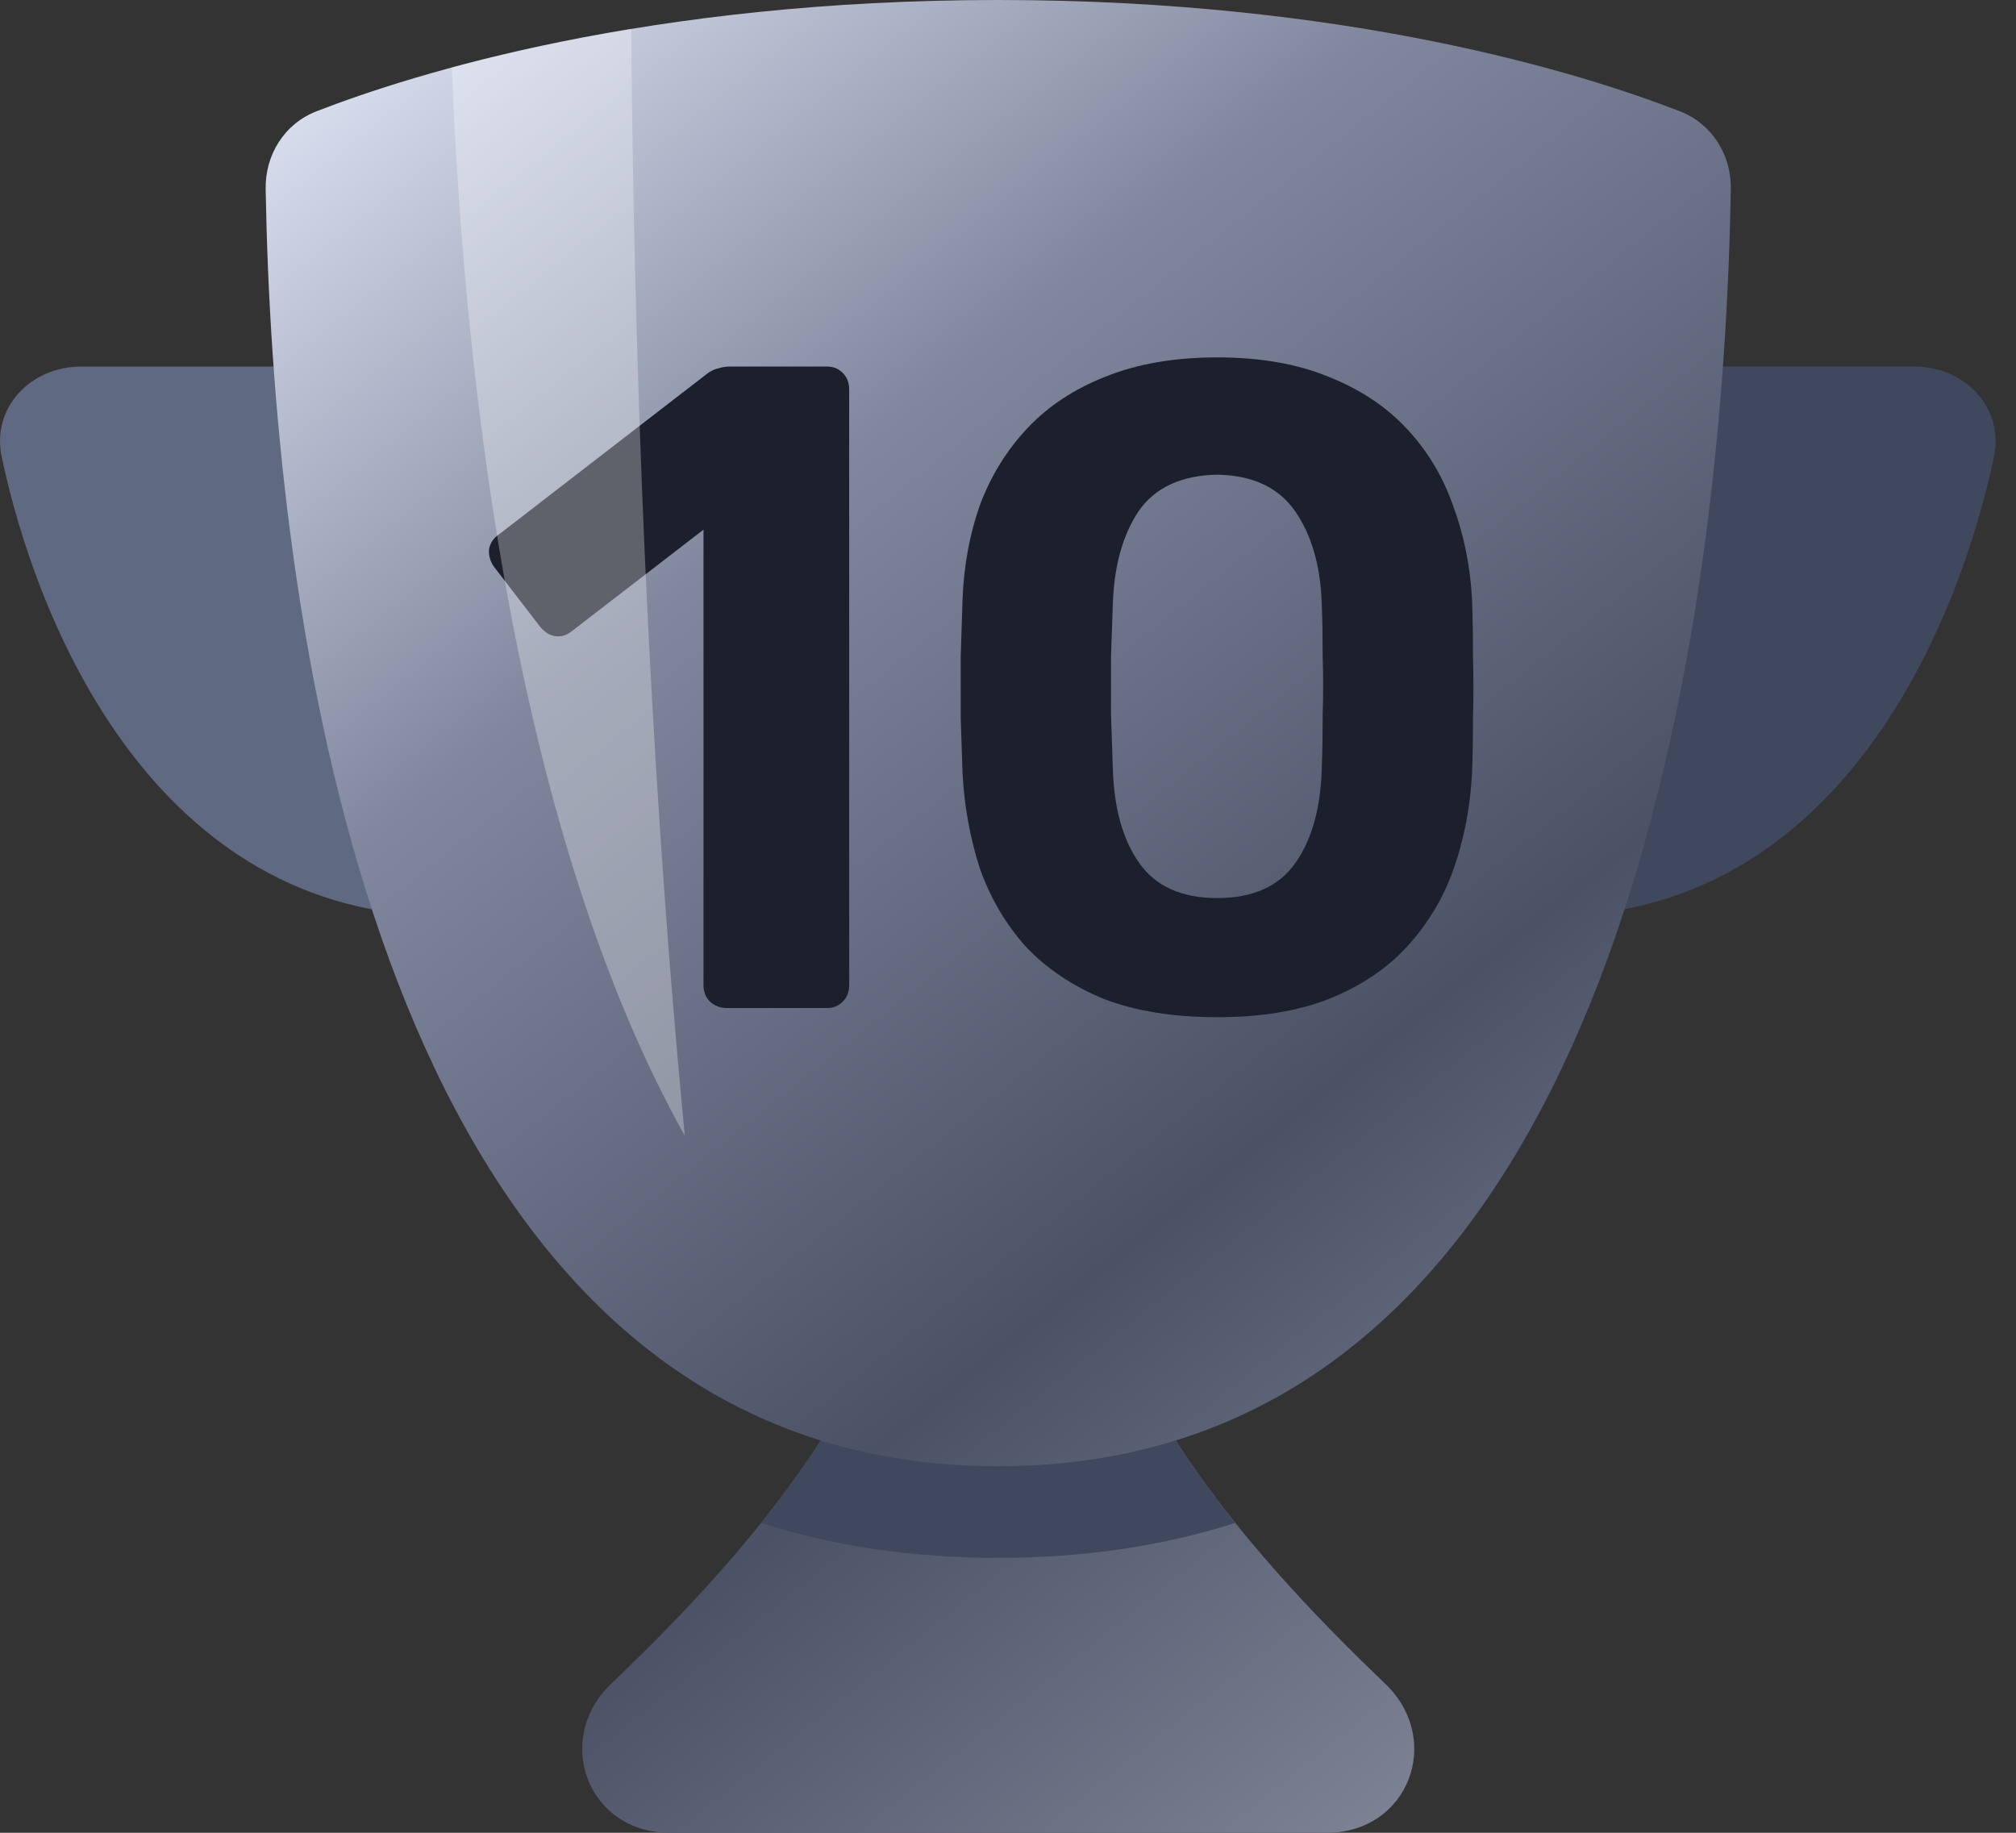
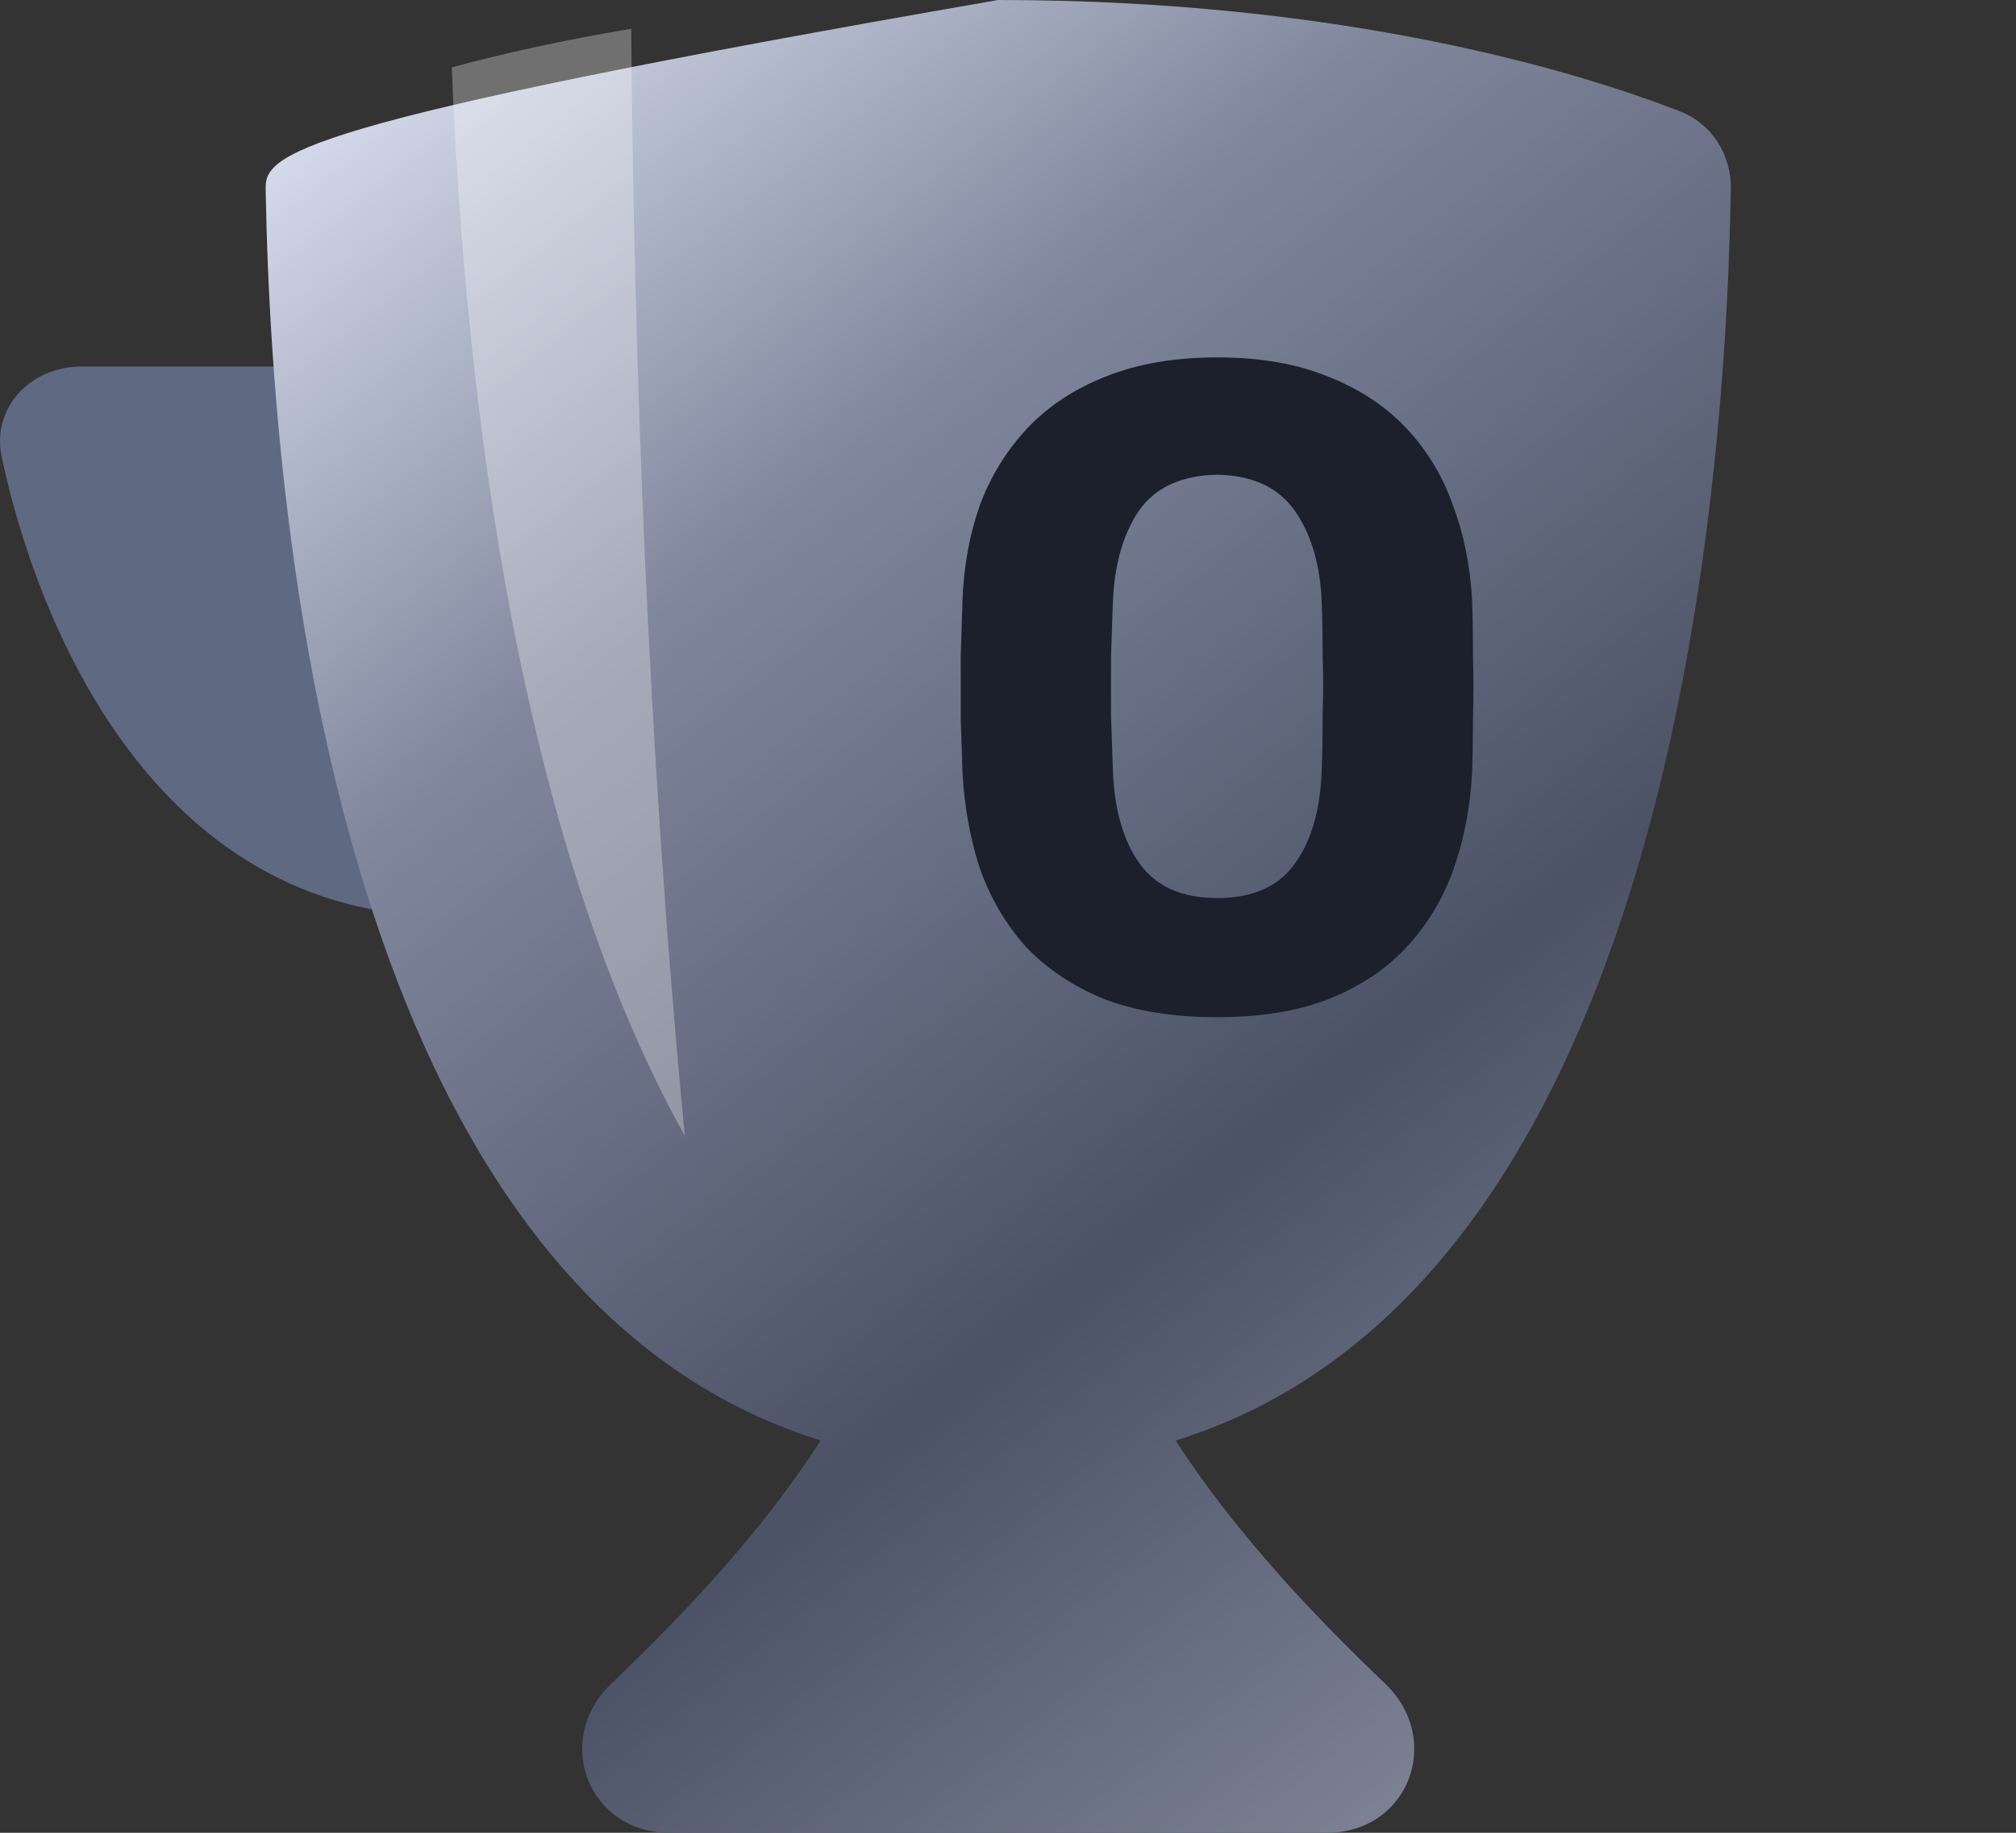
<svg xmlns="http://www.w3.org/2000/svg" fill="none" height="20" viewBox="0 0 22 20" width="22">
  <rect x="0" y="0" width="22" height="20" fill="#333333" stroke="none" />
  <path d="M4.887 10C1.675 10 0.397 6.776 0.019 4.988C-0.096 4.448 0.334 4 0.887 4H4.887V10Z" fill="#5F6981" />
-   <path d="M16.891 10C20.102 10 21.38 6.776 21.759 4.988C21.873 4.448 21.443 4 20.891 4H16.891V10Z" fill="#40485E" />
-   <path d="M12.83 15.719C17.846 14.162 18.811 6.511 18.888 2.065C18.895 1.689 18.682 1.35 18.331 1.214C17.265 0.8 14.708 0 10.893 0C7.079 0 4.521 0.8 3.455 1.214C3.104 1.35 2.892 1.689 2.899 2.065C2.976 6.511 3.94 14.162 8.956 15.719C8.322 16.708 7.459 17.621 6.673 18.37C6.029 18.985 6.417 20 7.307 20H14.479C15.37 20 15.758 18.985 15.113 18.37C14.328 17.621 13.465 16.708 12.83 15.719Z" fill="url(#paint0_linear_934_21233)" />
+   <path d="M12.83 15.719C17.846 14.162 18.811 6.511 18.888 2.065C18.895 1.689 18.682 1.35 18.331 1.214C17.265 0.8 14.708 0 10.893 0C3.104 1.35 2.892 1.689 2.899 2.065C2.976 6.511 3.94 14.162 8.956 15.719C8.322 16.708 7.459 17.621 6.673 18.37C6.029 18.985 6.417 20 7.307 20H14.479C15.37 20 15.758 18.985 15.113 18.37C14.328 17.621 13.465 16.708 12.83 15.719Z" fill="url(#paint0_linear_934_21233)" />
  <path d="M13.284 11.1C12.804 11.1 12.391 11.034 12.044 10.9C11.704 10.76 11.421 10.57 11.194 10.33C10.974 10.084 10.808 9.8 10.694 9.48C10.588 9.154 10.524 8.807 10.504 8.44C10.498 8.26 10.491 8.06 10.484 7.84C10.484 7.614 10.484 7.387 10.484 7.16C10.491 6.934 10.498 6.727 10.504 6.54C10.518 6.174 10.581 5.83 10.694 5.51C10.814 5.19 10.988 4.91 11.214 4.67C11.441 4.43 11.724 4.244 12.064 4.11C12.411 3.97 12.818 3.9 13.284 3.9C13.751 3.9 14.154 3.97 14.494 4.11C14.834 4.244 15.118 4.43 15.344 4.67C15.571 4.91 15.741 5.19 15.854 5.51C15.974 5.83 16.044 6.174 16.064 6.54C16.071 6.727 16.074 6.934 16.074 7.16C16.081 7.387 16.081 7.614 16.074 7.84C16.074 8.06 16.071 8.26 16.064 8.44C16.044 8.807 15.978 9.154 15.864 9.48C15.751 9.8 15.581 10.084 15.354 10.33C15.134 10.57 14.851 10.76 14.504 10.9C14.164 11.034 13.758 11.1 13.284 11.1ZM13.284 9.8C13.671 9.8 13.954 9.674 14.134 9.42C14.314 9.167 14.411 8.824 14.424 8.39C14.431 8.197 14.434 7.997 14.434 7.79C14.441 7.584 14.441 7.377 14.434 7.17C14.434 6.964 14.431 6.77 14.424 6.59C14.411 6.177 14.314 5.84 14.134 5.58C13.954 5.32 13.671 5.187 13.284 5.18C12.891 5.187 12.604 5.32 12.424 5.58C12.251 5.84 12.158 6.177 12.144 6.59C12.138 6.77 12.131 6.964 12.124 7.17C12.124 7.377 12.124 7.584 12.124 7.79C12.131 7.997 12.138 8.197 12.144 8.39C12.158 8.824 12.254 9.167 12.434 9.42C12.614 9.674 12.898 9.8 13.284 9.8Z" fill="#1C202C" />
-   <path d="M7.927 11C7.861 11 7.801 10.977 7.747 10.93C7.701 10.883 7.677 10.823 7.677 10.75V5.78L6.237 6.89C6.177 6.937 6.114 6.953 6.047 6.94C5.987 6.927 5.934 6.89 5.887 6.83L5.387 6.18C5.347 6.12 5.331 6.057 5.337 5.99C5.351 5.923 5.387 5.87 5.447 5.83L7.727 4.07C7.767 4.043 7.804 4.027 7.837 4.02C7.877 4.007 7.921 4 7.967 4H9.027C9.094 4 9.151 4.023 9.197 4.07C9.244 4.117 9.267 4.177 9.267 4.25V10.75C9.267 10.823 9.244 10.883 9.197 10.93C9.151 10.977 9.094 11 9.027 11H7.927Z" fill="#1C202C" />
  <path d="M4.93 0.735C5.075 4.367 5.664 9.156 7.473 12.394C7.062 8.125 6.917 3.809 6.889 0.388C6.889 0.363 6.889 0.339 6.889 0.314C6.133 0.439 5.478 0.587 4.93 0.735Z" fill="white" opacity="0.3" />
-   <path d="M13.479 16.619C12.71 16.865 11.851 17 10.892 17C9.933 17 9.074 16.865 8.305 16.619C8.537 16.328 8.757 16.027 8.955 15.719C9.543 15.901 10.187 16 10.892 16C11.597 16 12.241 15.901 12.829 15.719C13.027 16.027 13.247 16.328 13.479 16.619Z" fill="#40485E" />
  <defs>
    <linearGradient gradientUnits="userSpaceOnUse" id="paint0_linear_934_21233" x1="2.893" x2="18.893" y1="-1.21052e-07" y2="20">
      <stop stop-color="#E6ECFB" />
      <stop offset="0.305" stop-color="#81889E" />
      <stop offset="0.645" stop-color="#4B5266" />
      <stop offset="1" stop-color="#8E94A5" />
    </linearGradient>
  </defs>
</svg>